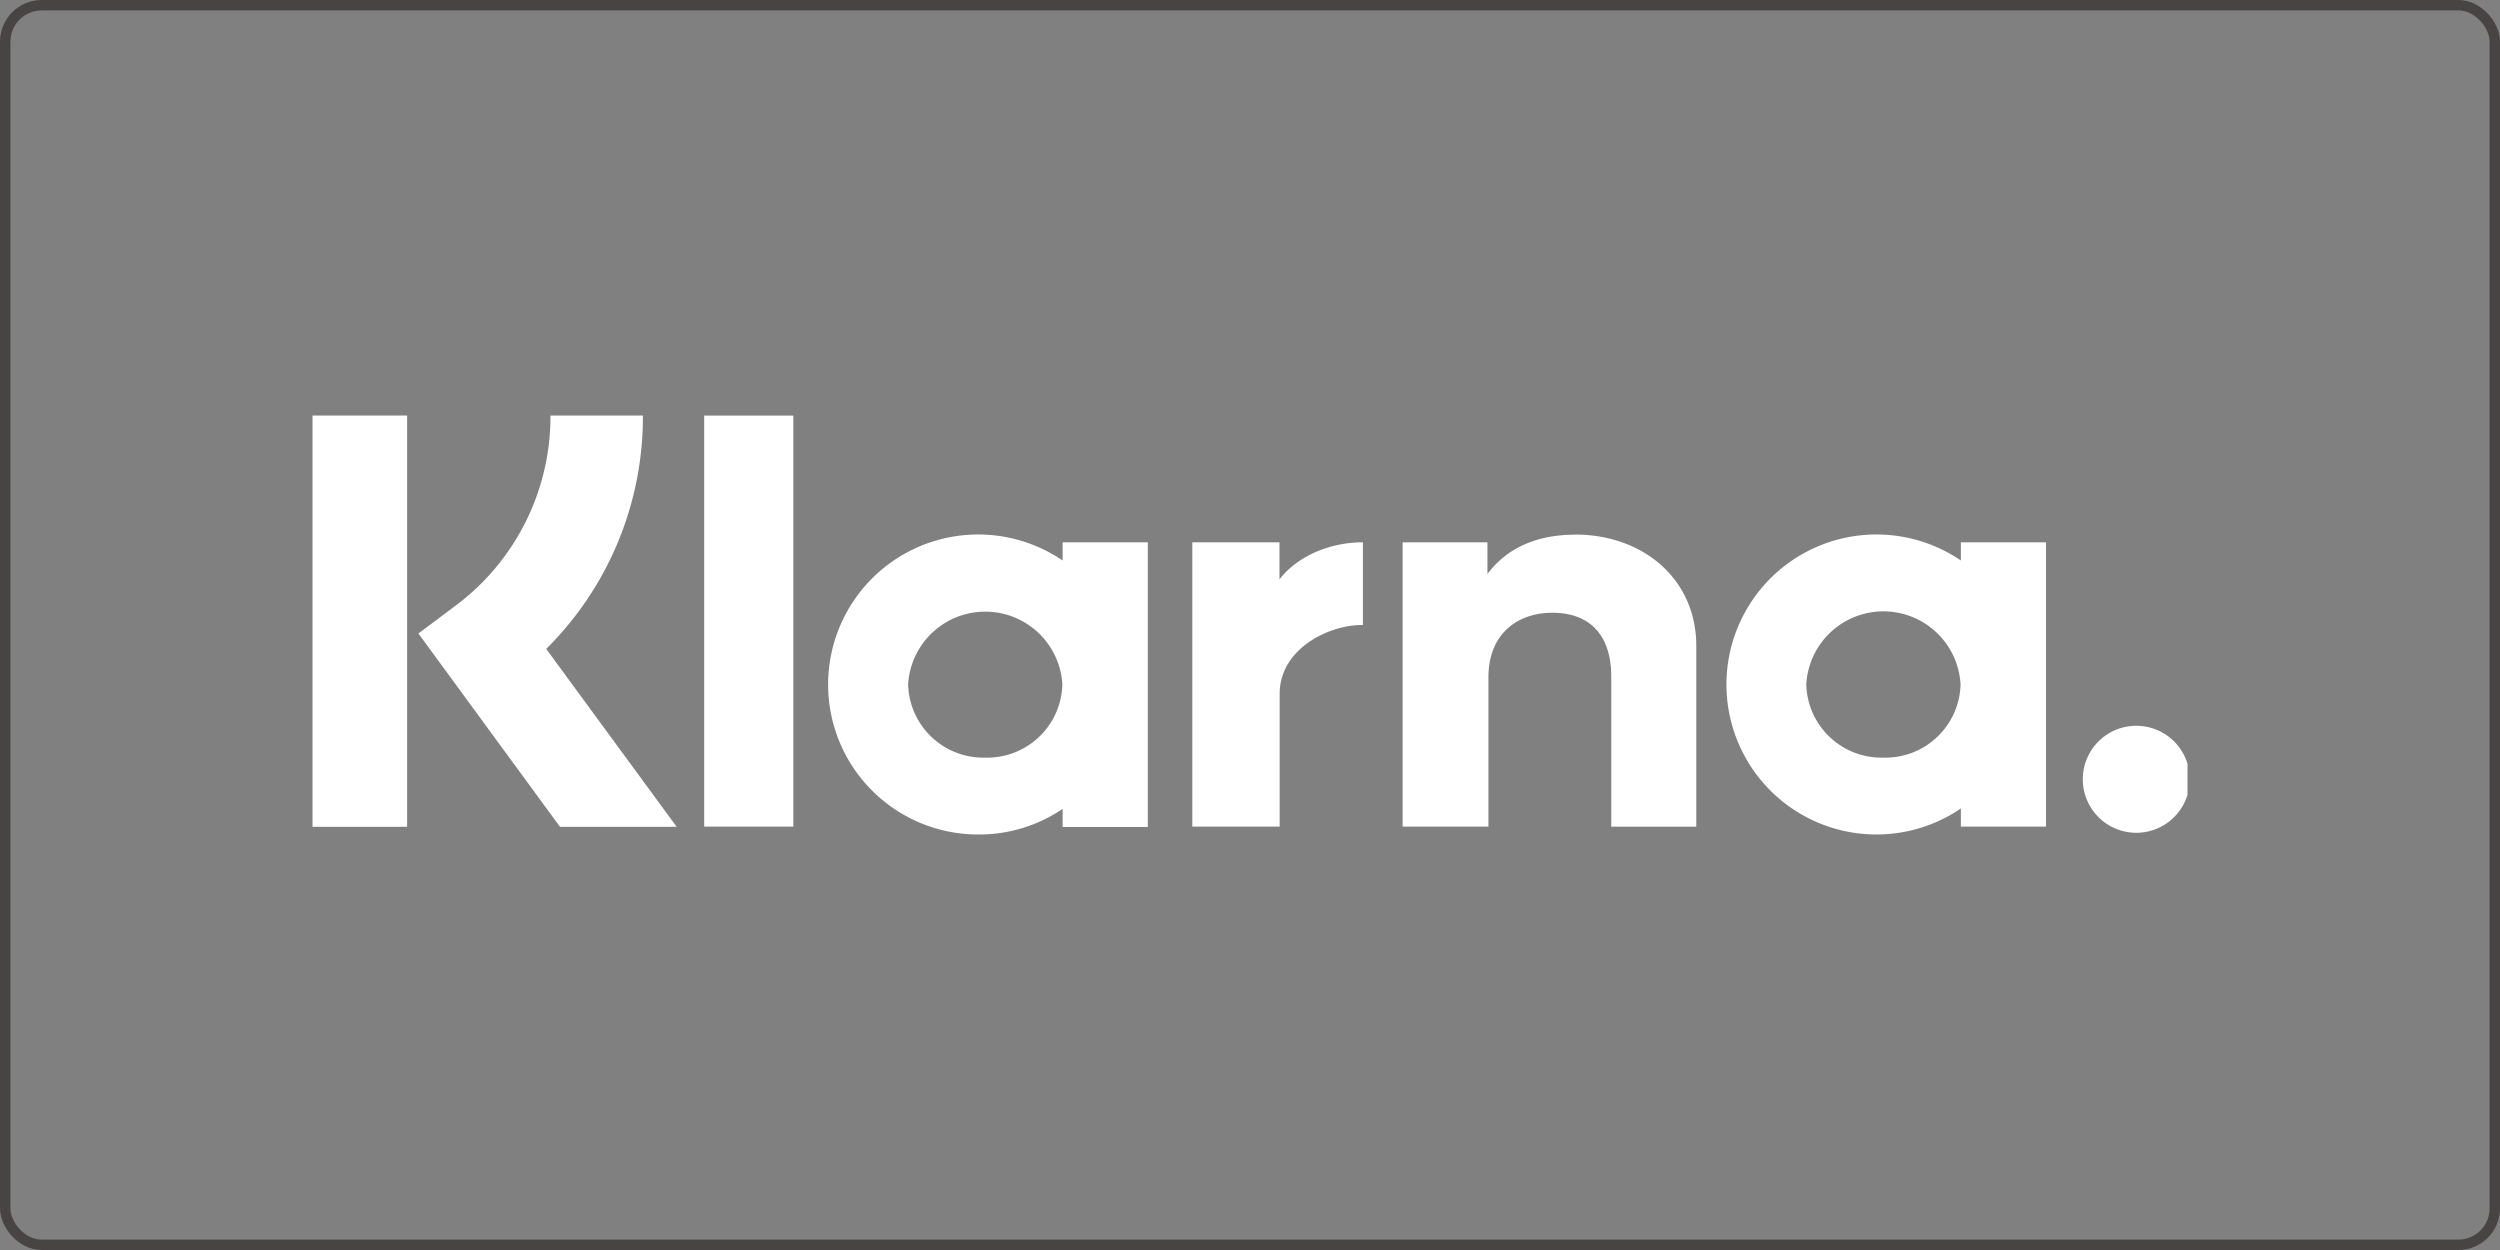
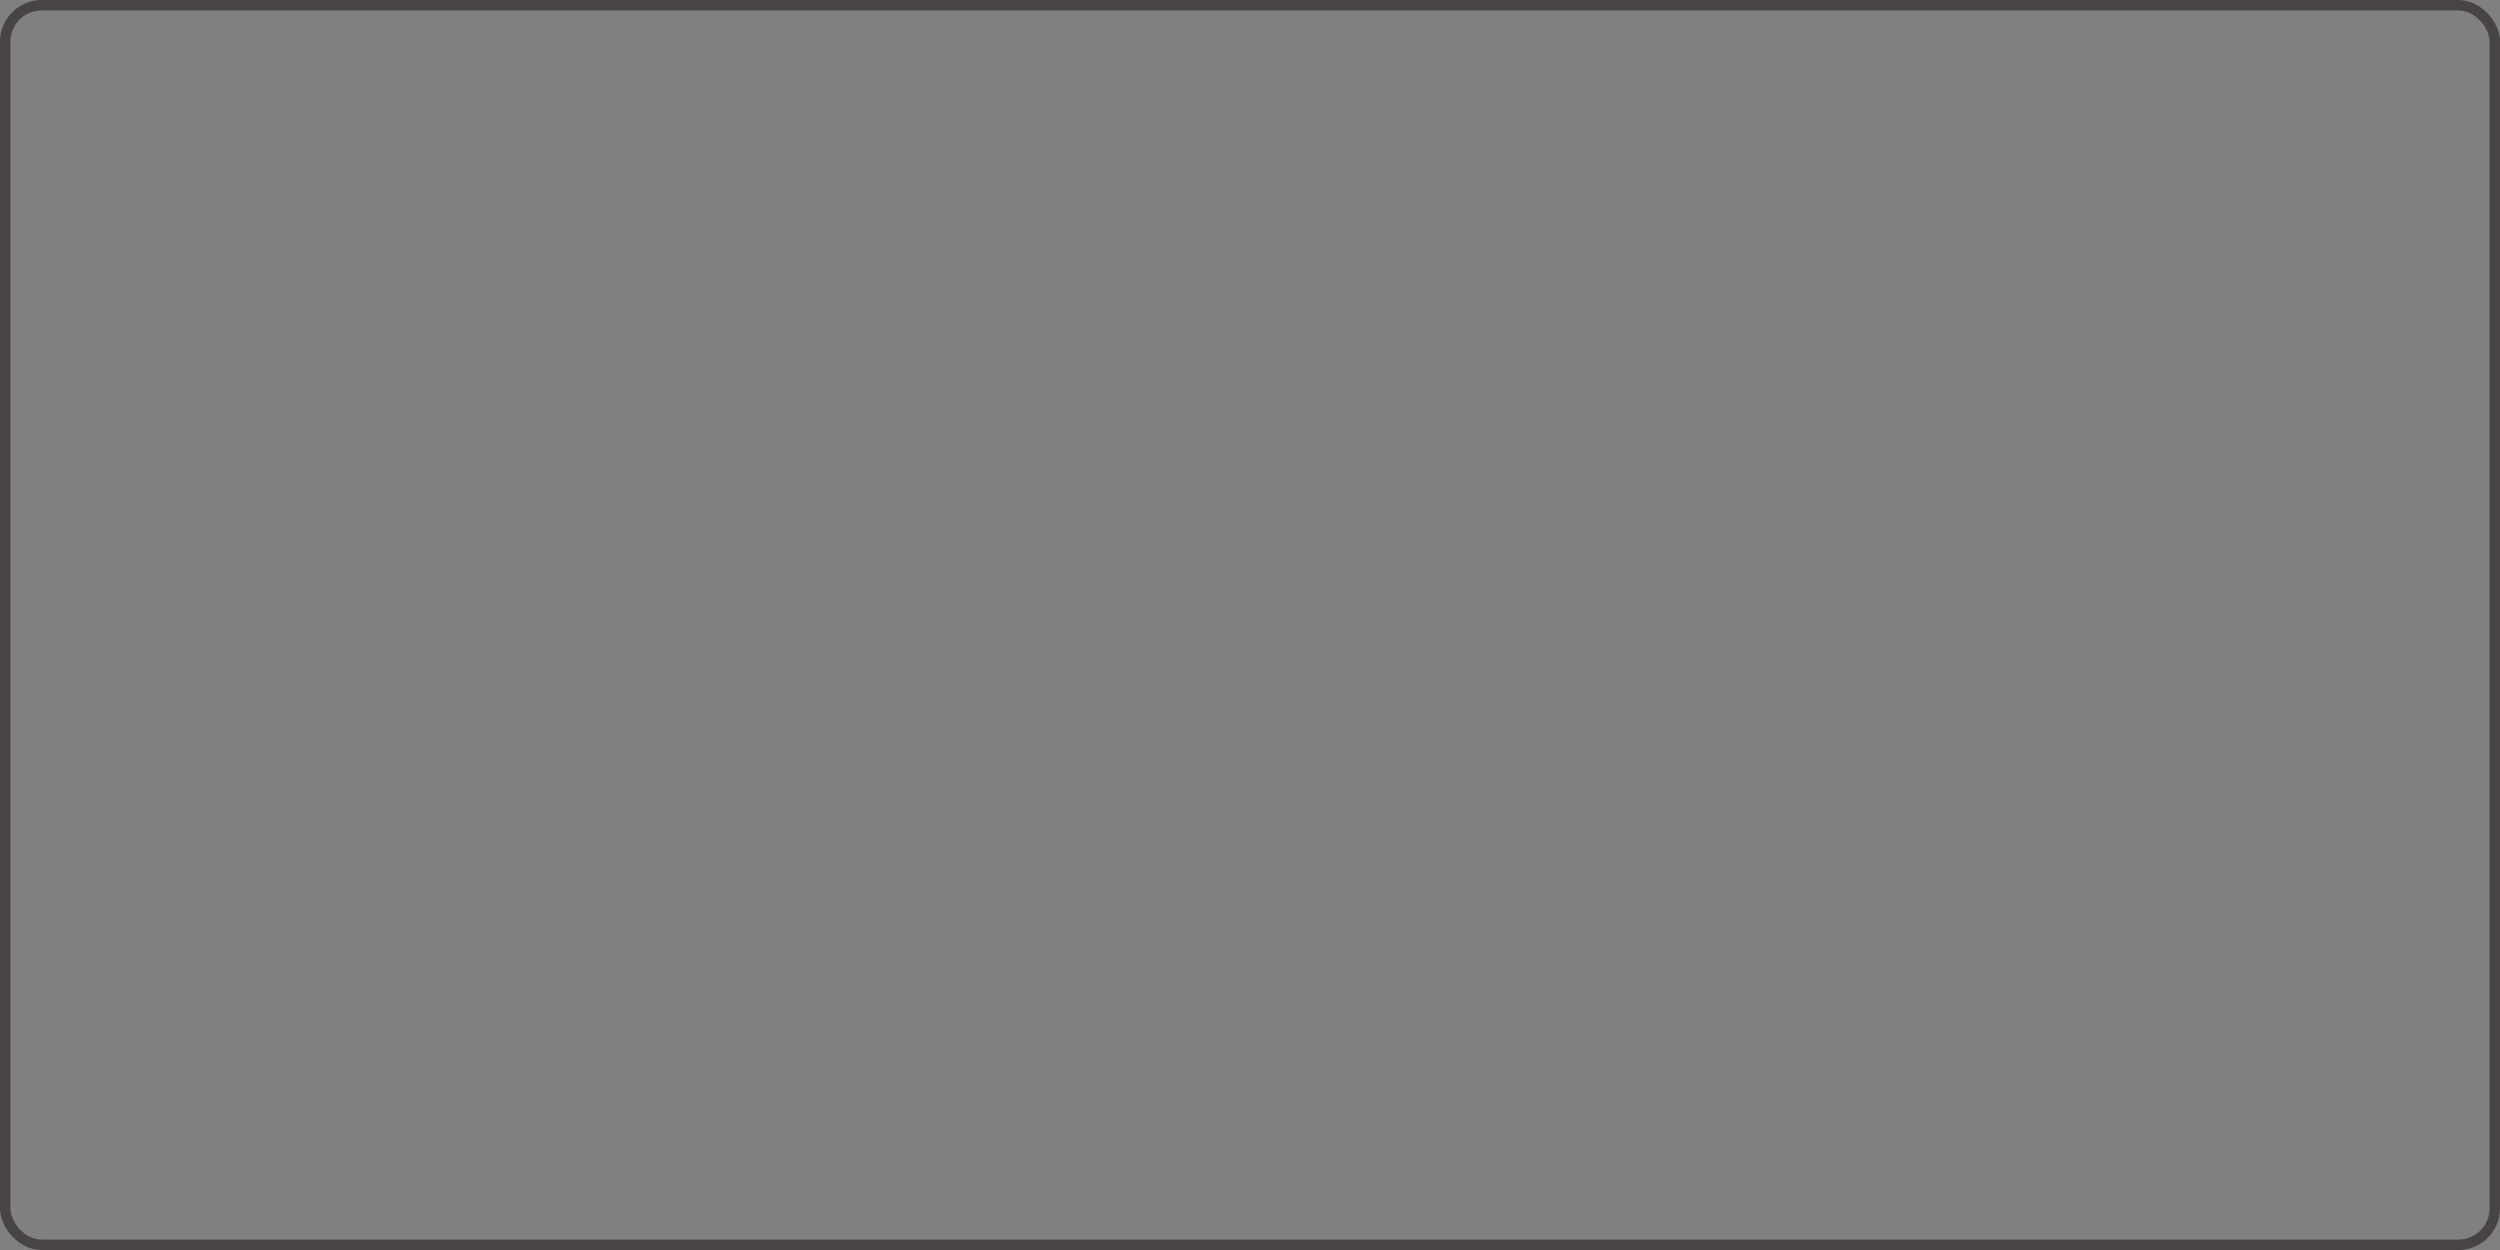
<svg xmlns="http://www.w3.org/2000/svg" width="80" height="40" viewBox="0 0 80 40" fill="none">
  <rect x="0" y="0" width="80" height="40" fill="#808080" stroke="none" />
  <g fill="#fff" clip-path="url(#klarna)">
-     <path d="M20.573 13.296h-2.958a7.552 7.552 0 0 1-3.056 6.1l-1.17.876 4.53 6.185h3.734l-4.174-5.692a10.46 10.46 0 0 0 3.094-7.469ZM10 26.457h3.028v-13.16H10v13.16ZM22.534 26.452h2.853V13.3h-2.853v13.153ZM50.402 17.11c-1.087 0-2.117.337-2.804 1.259v-1.015h-2.714v9.098h2.746V21.67c0-1.384.927-2.062 2.045-2.062 1.198 0 1.885.715 1.885 2.042v4.803h2.721v-5.79c0-2.117-1.684-3.557-3.879-3.557v.005ZM31.526 24.244a2.407 2.407 0 0 1-2.466-2.34 2.472 2.472 0 0 1 4.936 0 2.406 2.406 0 0 1-2.47 2.34Zm2.478-6.89v.582a4.802 4.802 0 0 0-7.436 4.775 4.801 4.801 0 0 0 4.737 3.993 4.755 4.755 0 0 0 2.699-.82v.58h2.726v-9.11h-2.726ZM40.944 18.54v-1.186h-2.79v9.098h2.795v-4.247c0-1.435 1.553-2.205 2.634-2.205h.03v-2.646c-1.105 0-2.123.473-2.669 1.186ZM60.268 24.244a2.407 2.407 0 0 1-2.467-2.34 2.472 2.472 0 0 1 4.937 0 2.407 2.407 0 0 1-2.47 2.34Zm2.48-6.89v.582a4.8 4.8 0 1 0 0 7.935v.581h2.724v-9.098h-2.724ZM68.364 23.225a1.712 1.712 0 1 0-.005 3.424 1.712 1.712 0 0 0 .005-3.424Z" />
-   </g>
+     </g>
  <rect width="79.667" height="39.667" x=".167" y=".167" stroke="#484444" stroke-width=".333" rx="1.167" />
  <defs>
    <clipPath id="klarna">
-       <path fill="#fff" d="M10 13.296h60v13.408H10z" />
-     </clipPath>
+       </clipPath>
  </defs>
</svg>